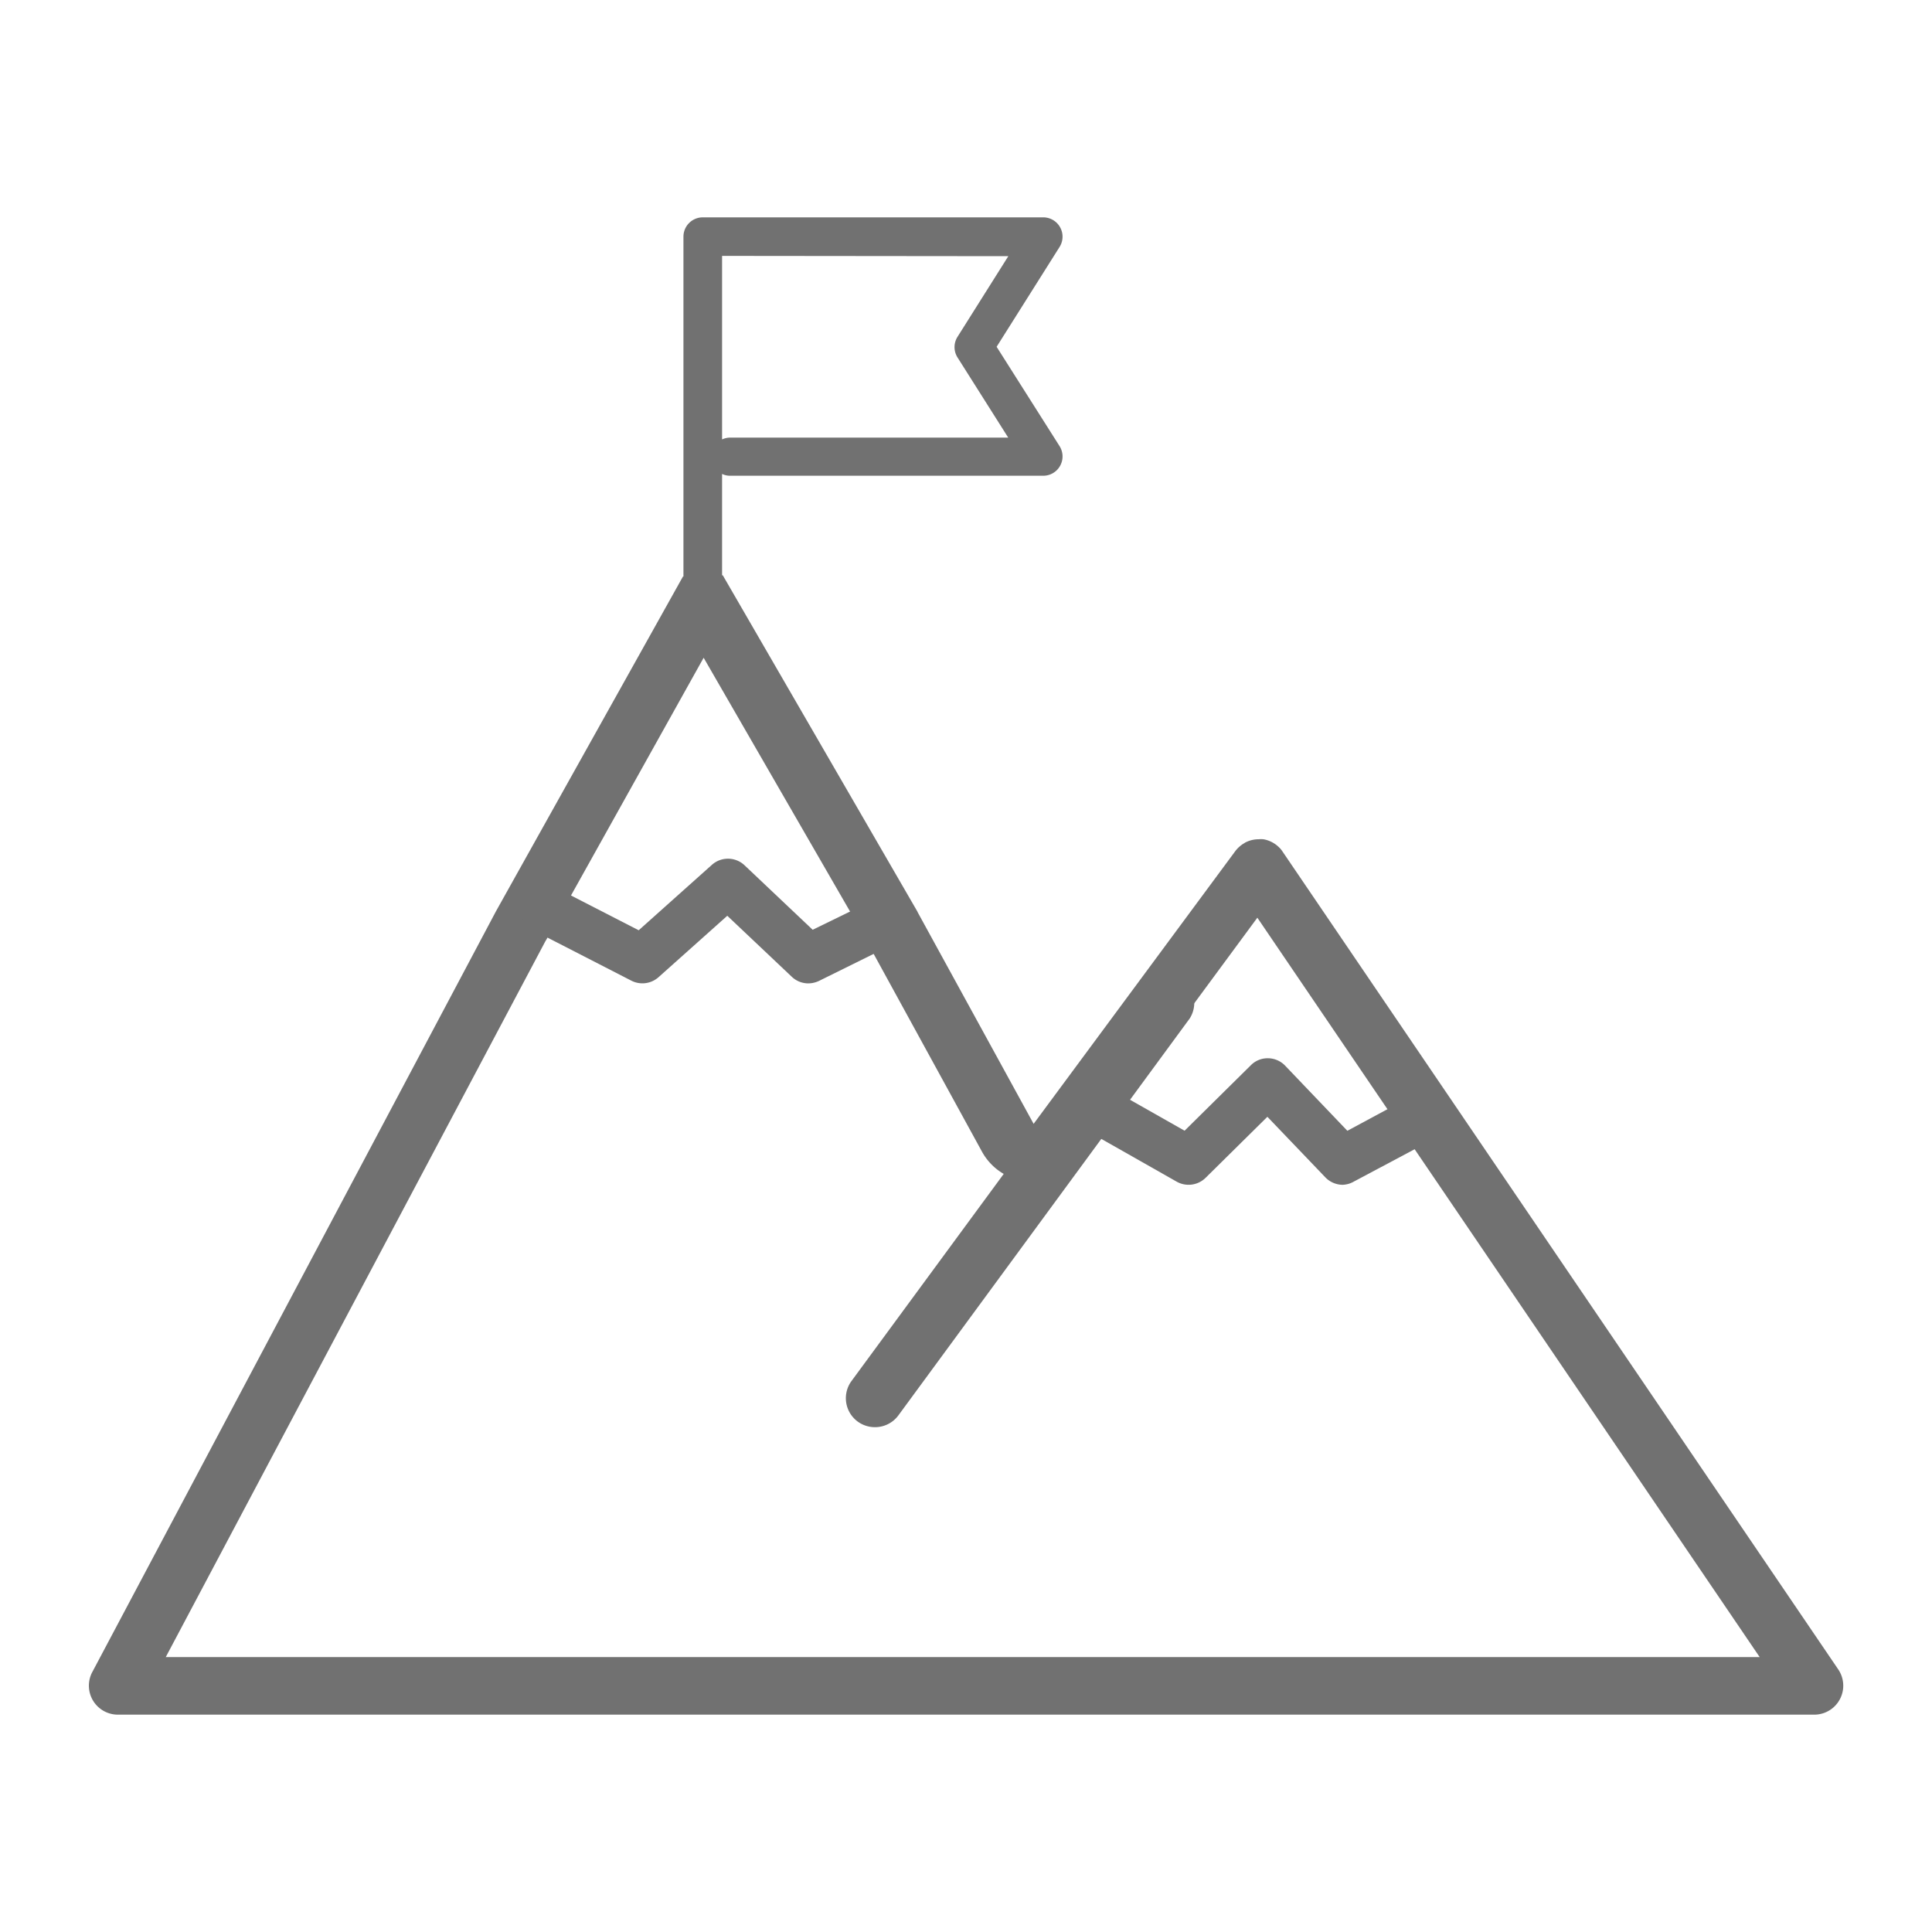
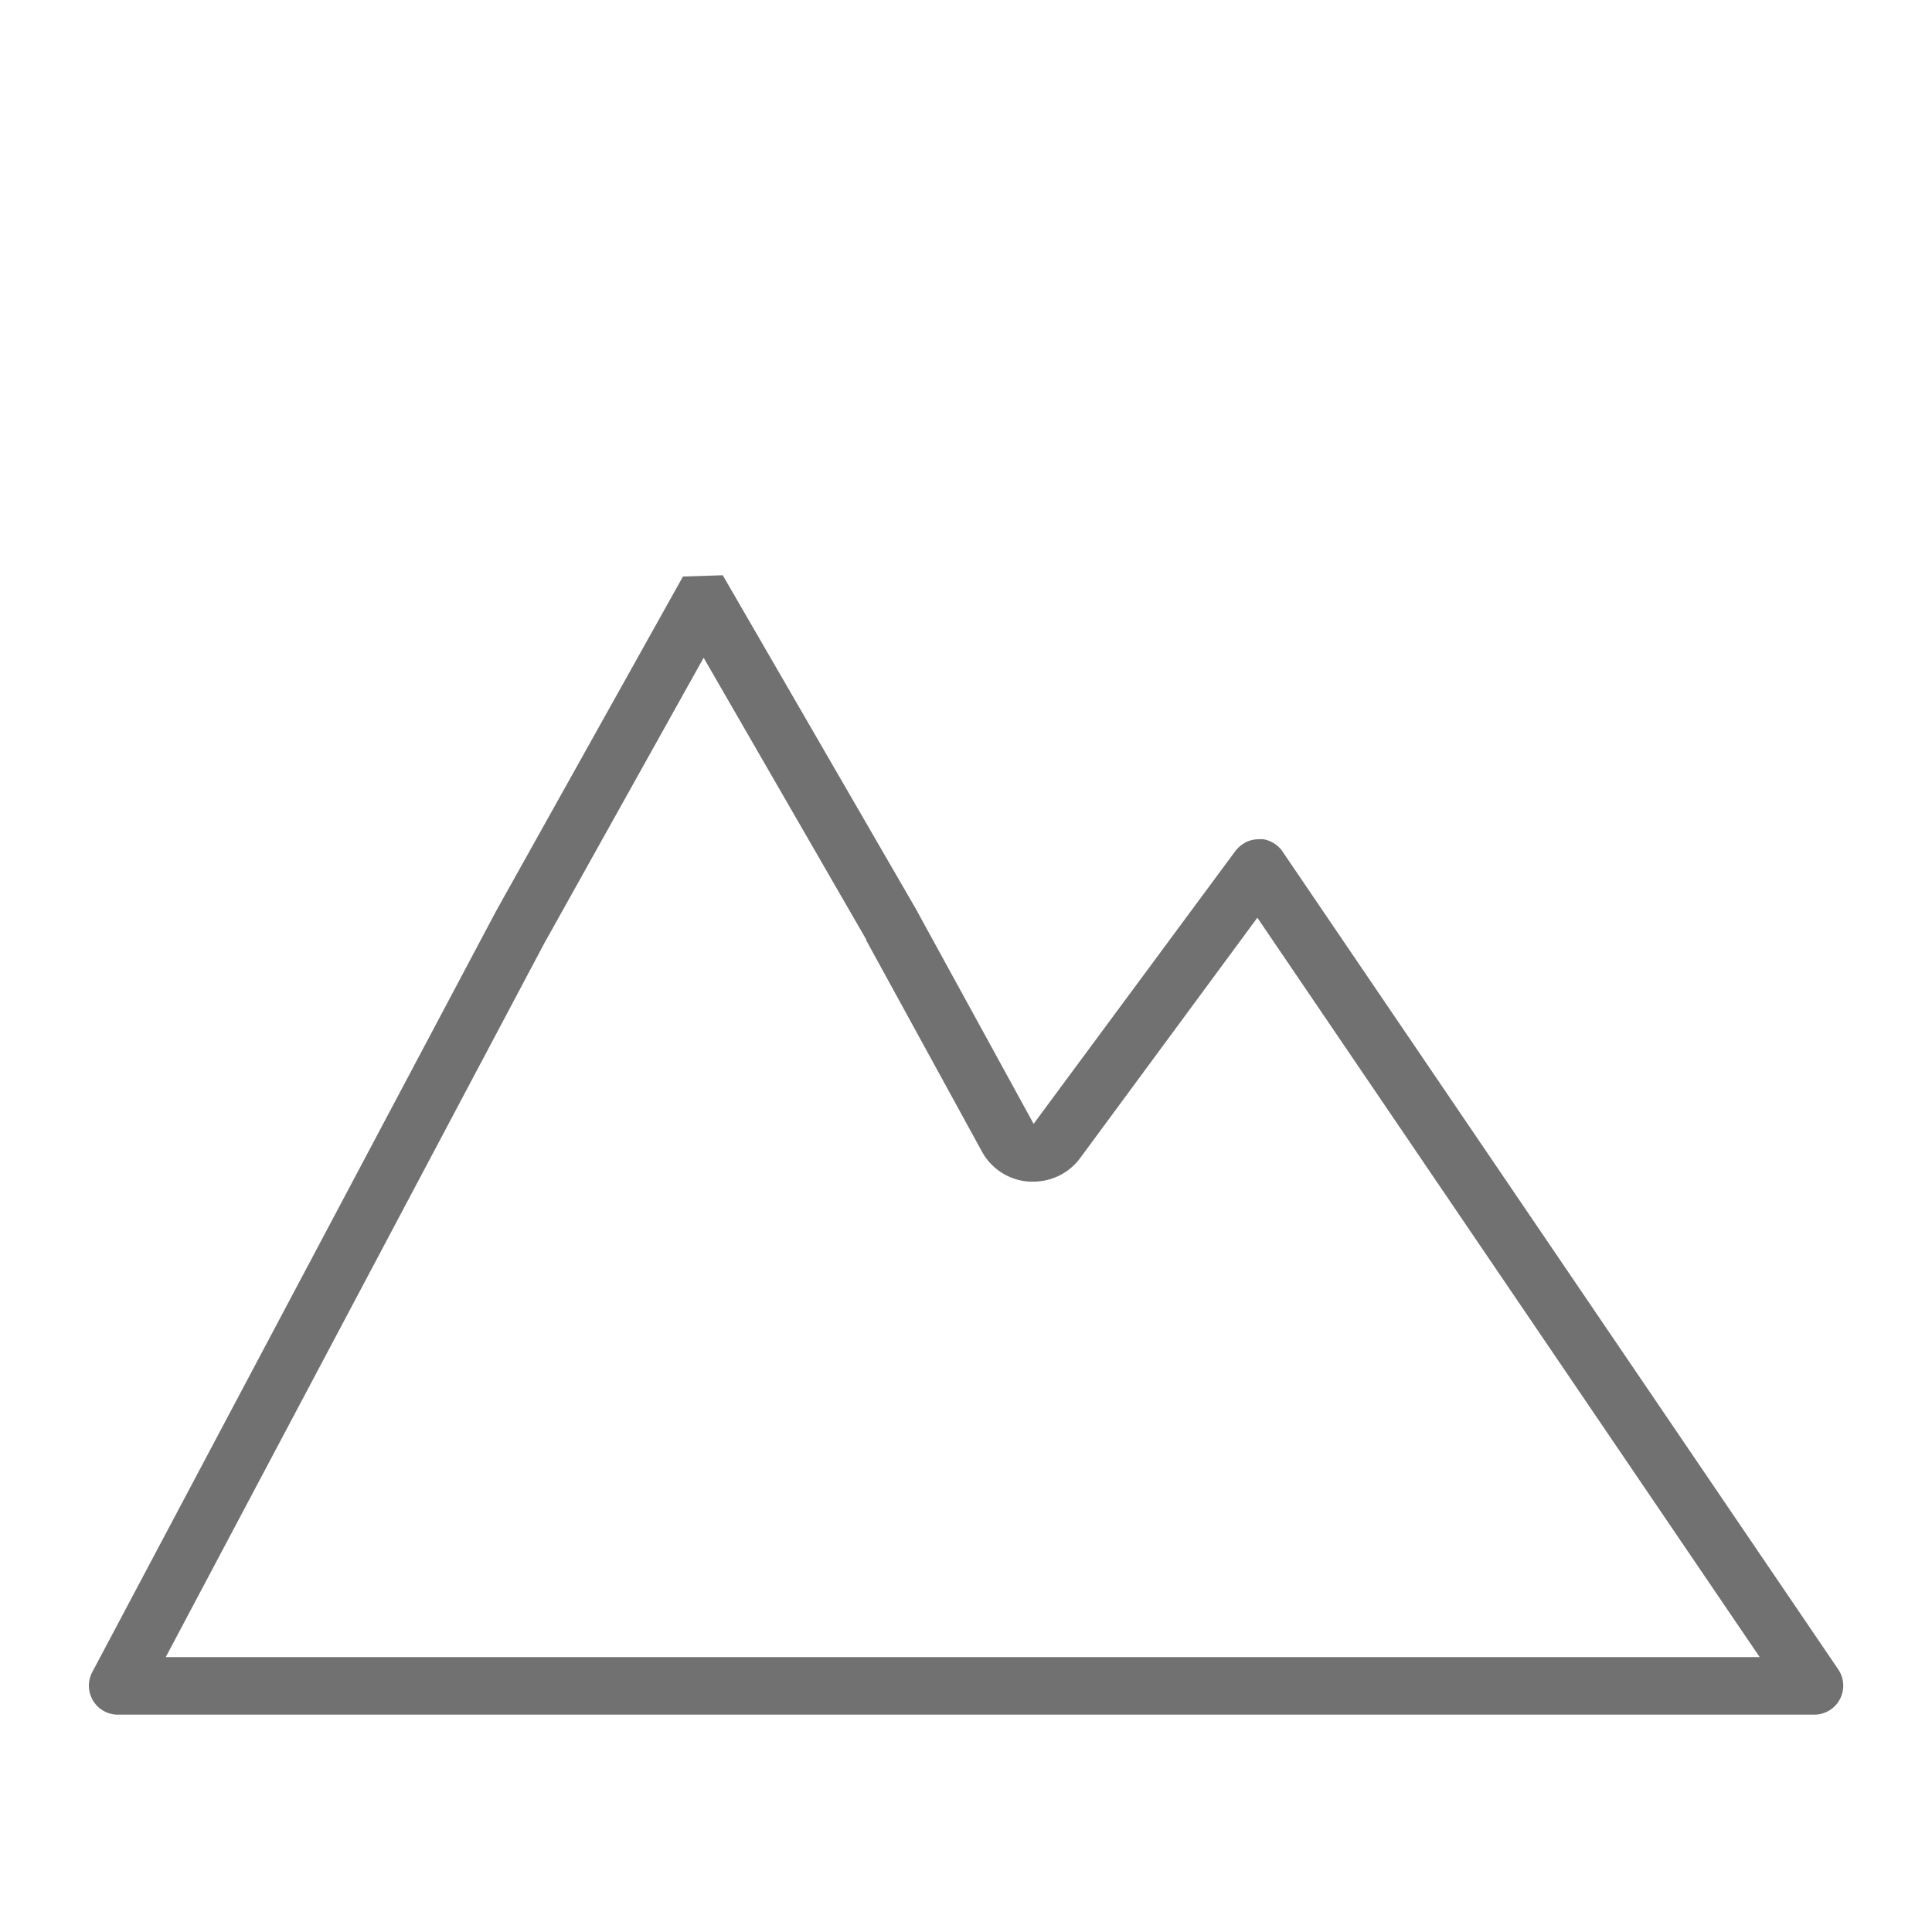
<svg xmlns="http://www.w3.org/2000/svg" id="e81676f3-95c3-479a-9f7e-05400b27caeb" data-name="Layer 1" viewBox="0 0 200 200">
  <title>Artboard 1 copy 61</title>
  <path d="M72.84,68.09,89.66,97.24a.56.56,0,0,1,0,.08l12,21.91a6,6,0,0,0,4.86,3.09H107a6,6,0,0,0,4.82-2.44L130.16,95l52,76.54h-165L56.45,97.45l.12-.2L72.84,68.09m2-8.54-4.14.13L51.34,94.34h0L9.57,173.06a3,3,0,0,0,2.67,4.44H187.76a3,3,0,0,0,2.51-4.72L132.76,88.14a2,2,0,0,0-.17-.23,2.39,2.39,0,0,0-.22-.23,3.06,3.06,0,0,0-1.58-.8h0a2.7,2.7,0,0,0-.49,0,3,3,0,0,0-1.43.36s-.06.06-.09.06a3.2,3.2,0,0,0-.89.79h0L107,116.34,95,94.44a.8.8,0,0,0-.08-.16L74.82,59.55Z" fill="#717171" />
-   <path d="M72.75,66.32a2,2,0,0,1-2-2V24.5a2,2,0,0,1,2-2H108a2,2,0,0,1,1.69,3.06L103.17,35.9l6.52,10.29A2,2,0,0,1,108,49.25H75.6a1.89,1.89,0,0,1-.85-.19V64.33A2,2,0,0,1,72.75,66.32Zm2-39.83v19a2,2,0,0,1,.85-.19h28.77L99.12,37a2,2,0,0,1,0-2.13l5.26-8.35Z" fill="#717171" />
-   <path d="M90.53,147.74A3,3,0,0,1,88.12,143l30.22-41.12a3,3,0,0,1,4.82,3.55L93,146.52A3,3,0,0,1,90.53,147.74Z" fill="#717171" />
-   <path d="M83.67,101.8a2.48,2.48,0,0,1-1.71-.69L75.29,94.8l-7.12,6.36a2.51,2.51,0,0,1-2.81.36L55.08,96.24a2.5,2.5,0,0,1,2.28-4.44l8.76,4.5,7.55-6.75a2.5,2.5,0,0,1,3.38,0l7.08,6.7,6.54-3.19a2.5,2.5,0,0,1,2.19,4.49l-8.09,4A2.64,2.64,0,0,1,83.67,101.8Z" fill="#717171" />
-   <path d="M139,122.65a2.51,2.51,0,0,1-1.8-.77l-6-6.27-6.4,6.32a2.51,2.51,0,0,1-3,.39l-9.55-5.42a2.49,2.49,0,1,1,2.46-4.34l7.92,4.49,6.86-6.78a2.44,2.44,0,0,1,1.79-.72,2.49,2.49,0,0,1,1.76.77l6.44,6.74,5.85-3.15a2.49,2.49,0,0,1,2.37,4.39l-7.52,4A2.53,2.53,0,0,1,139,122.65Z" fill="#717171" />
</svg>